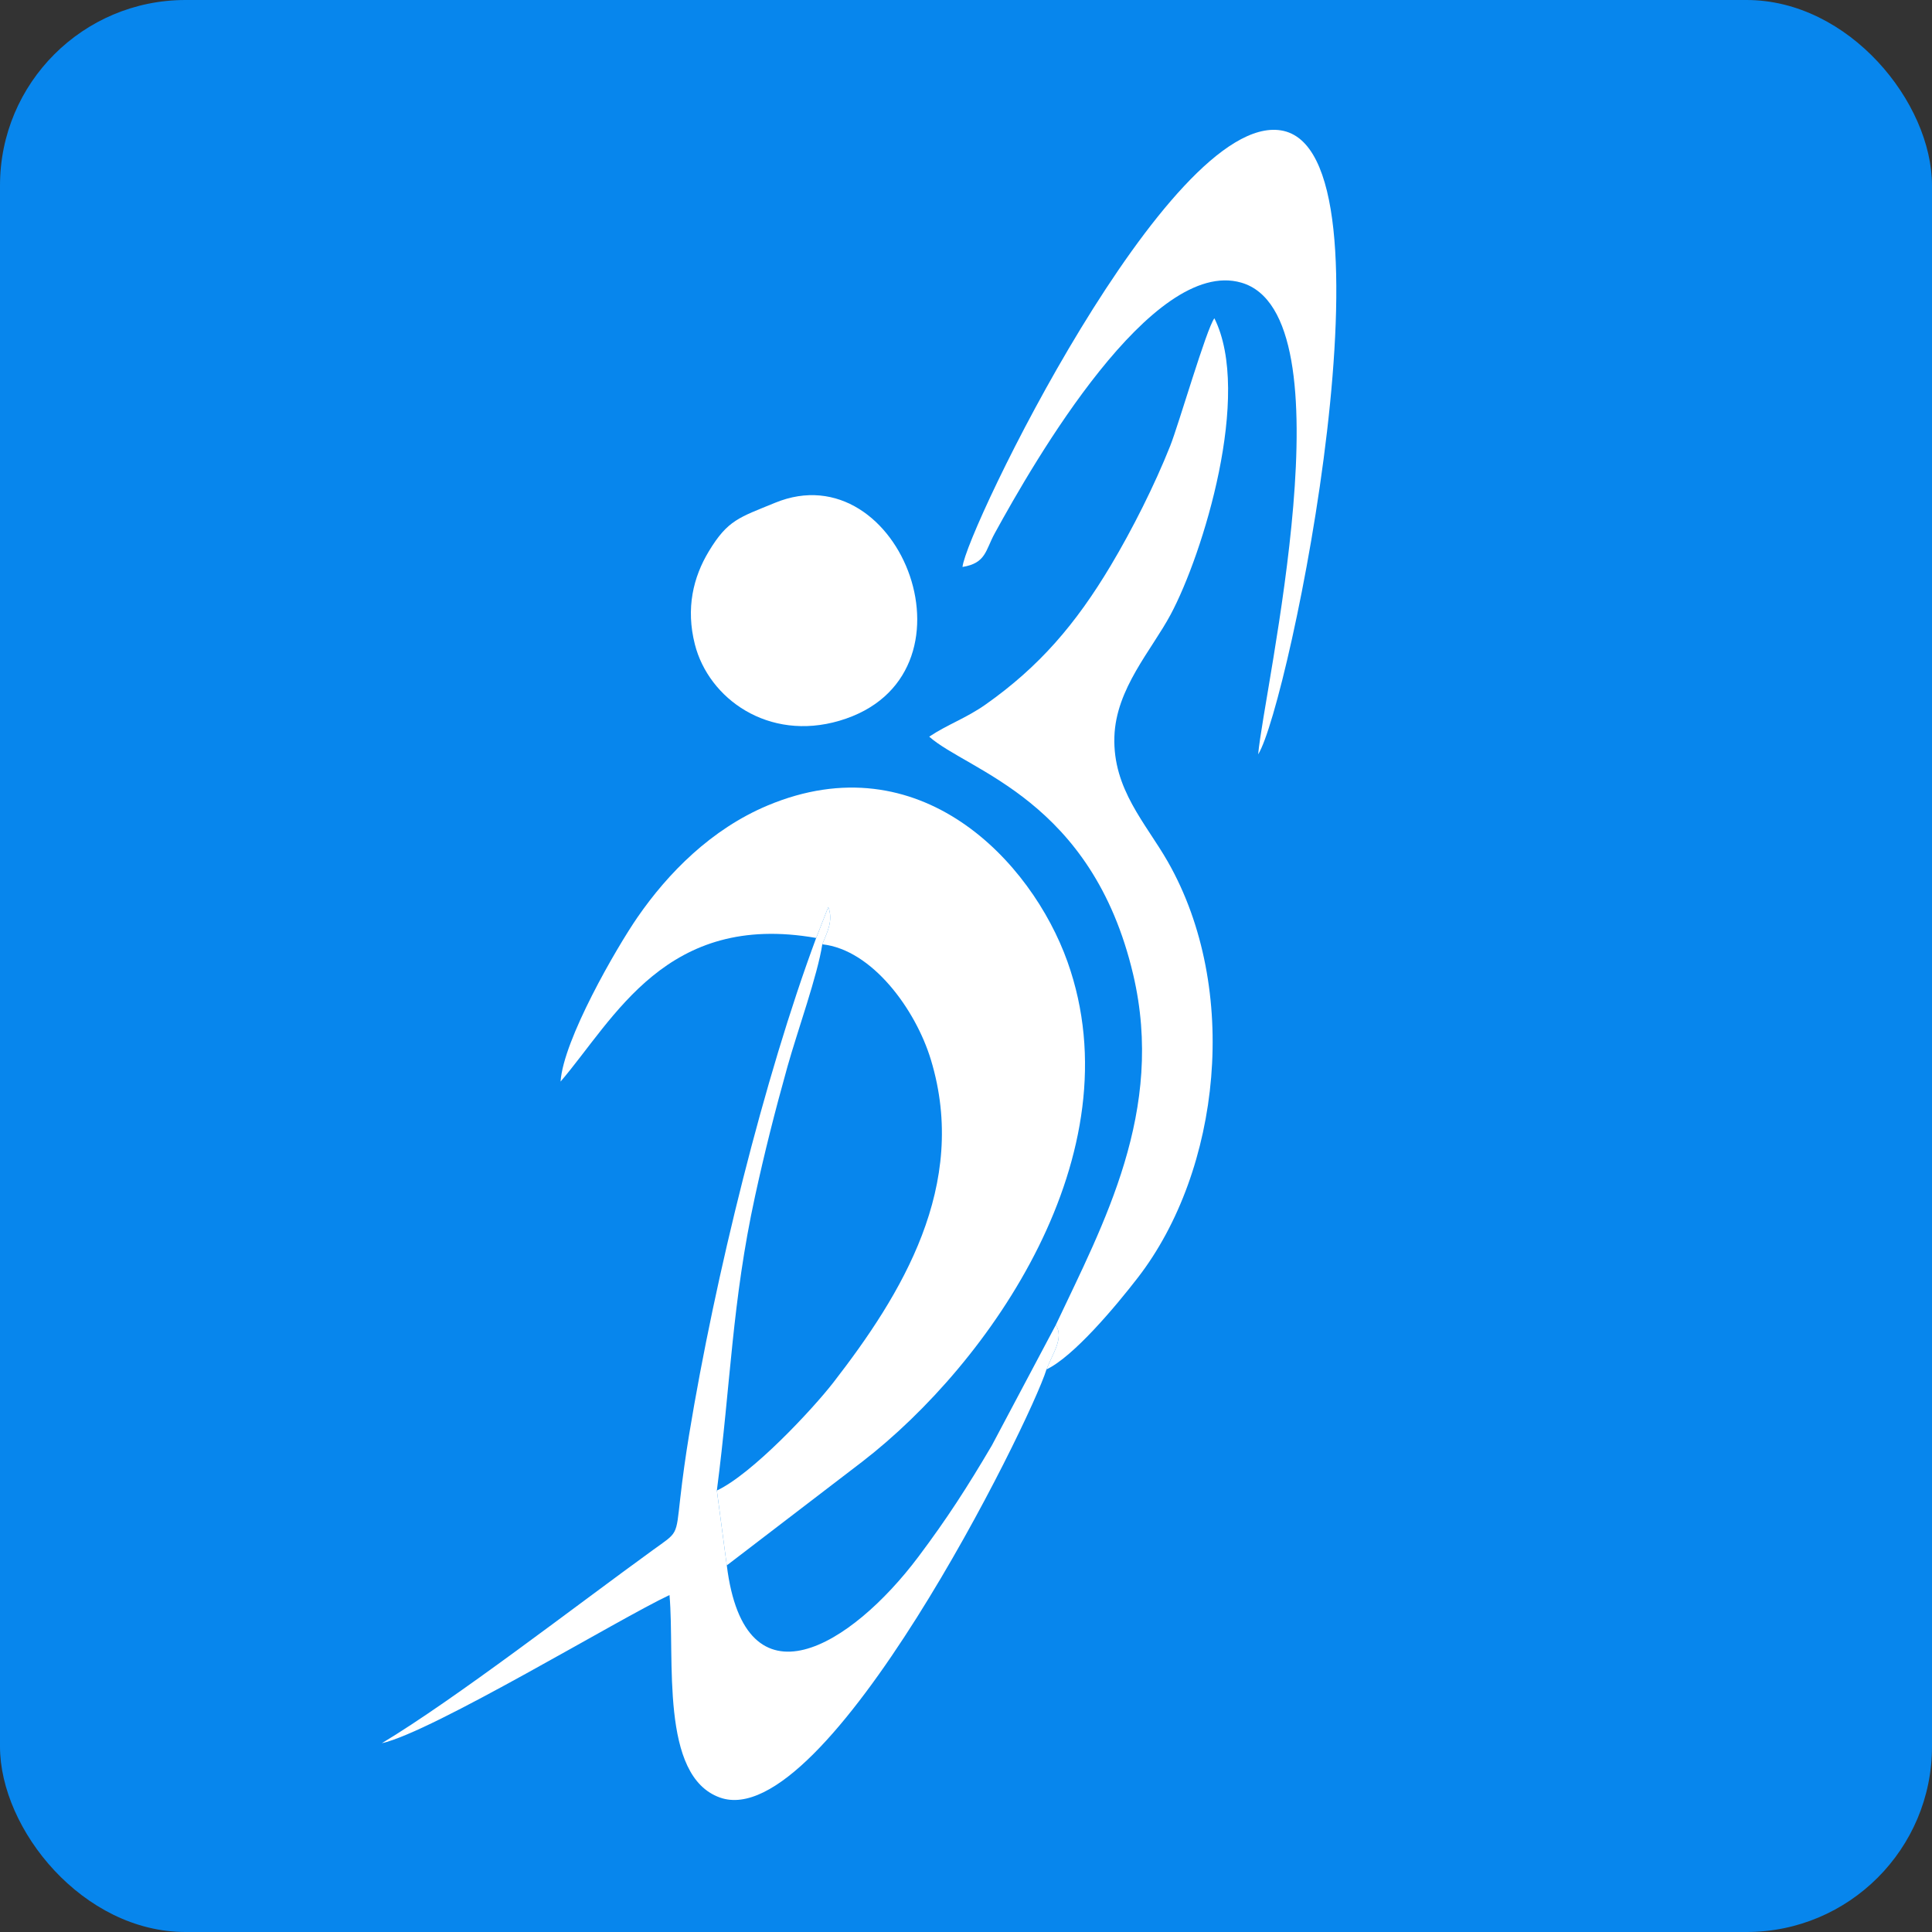
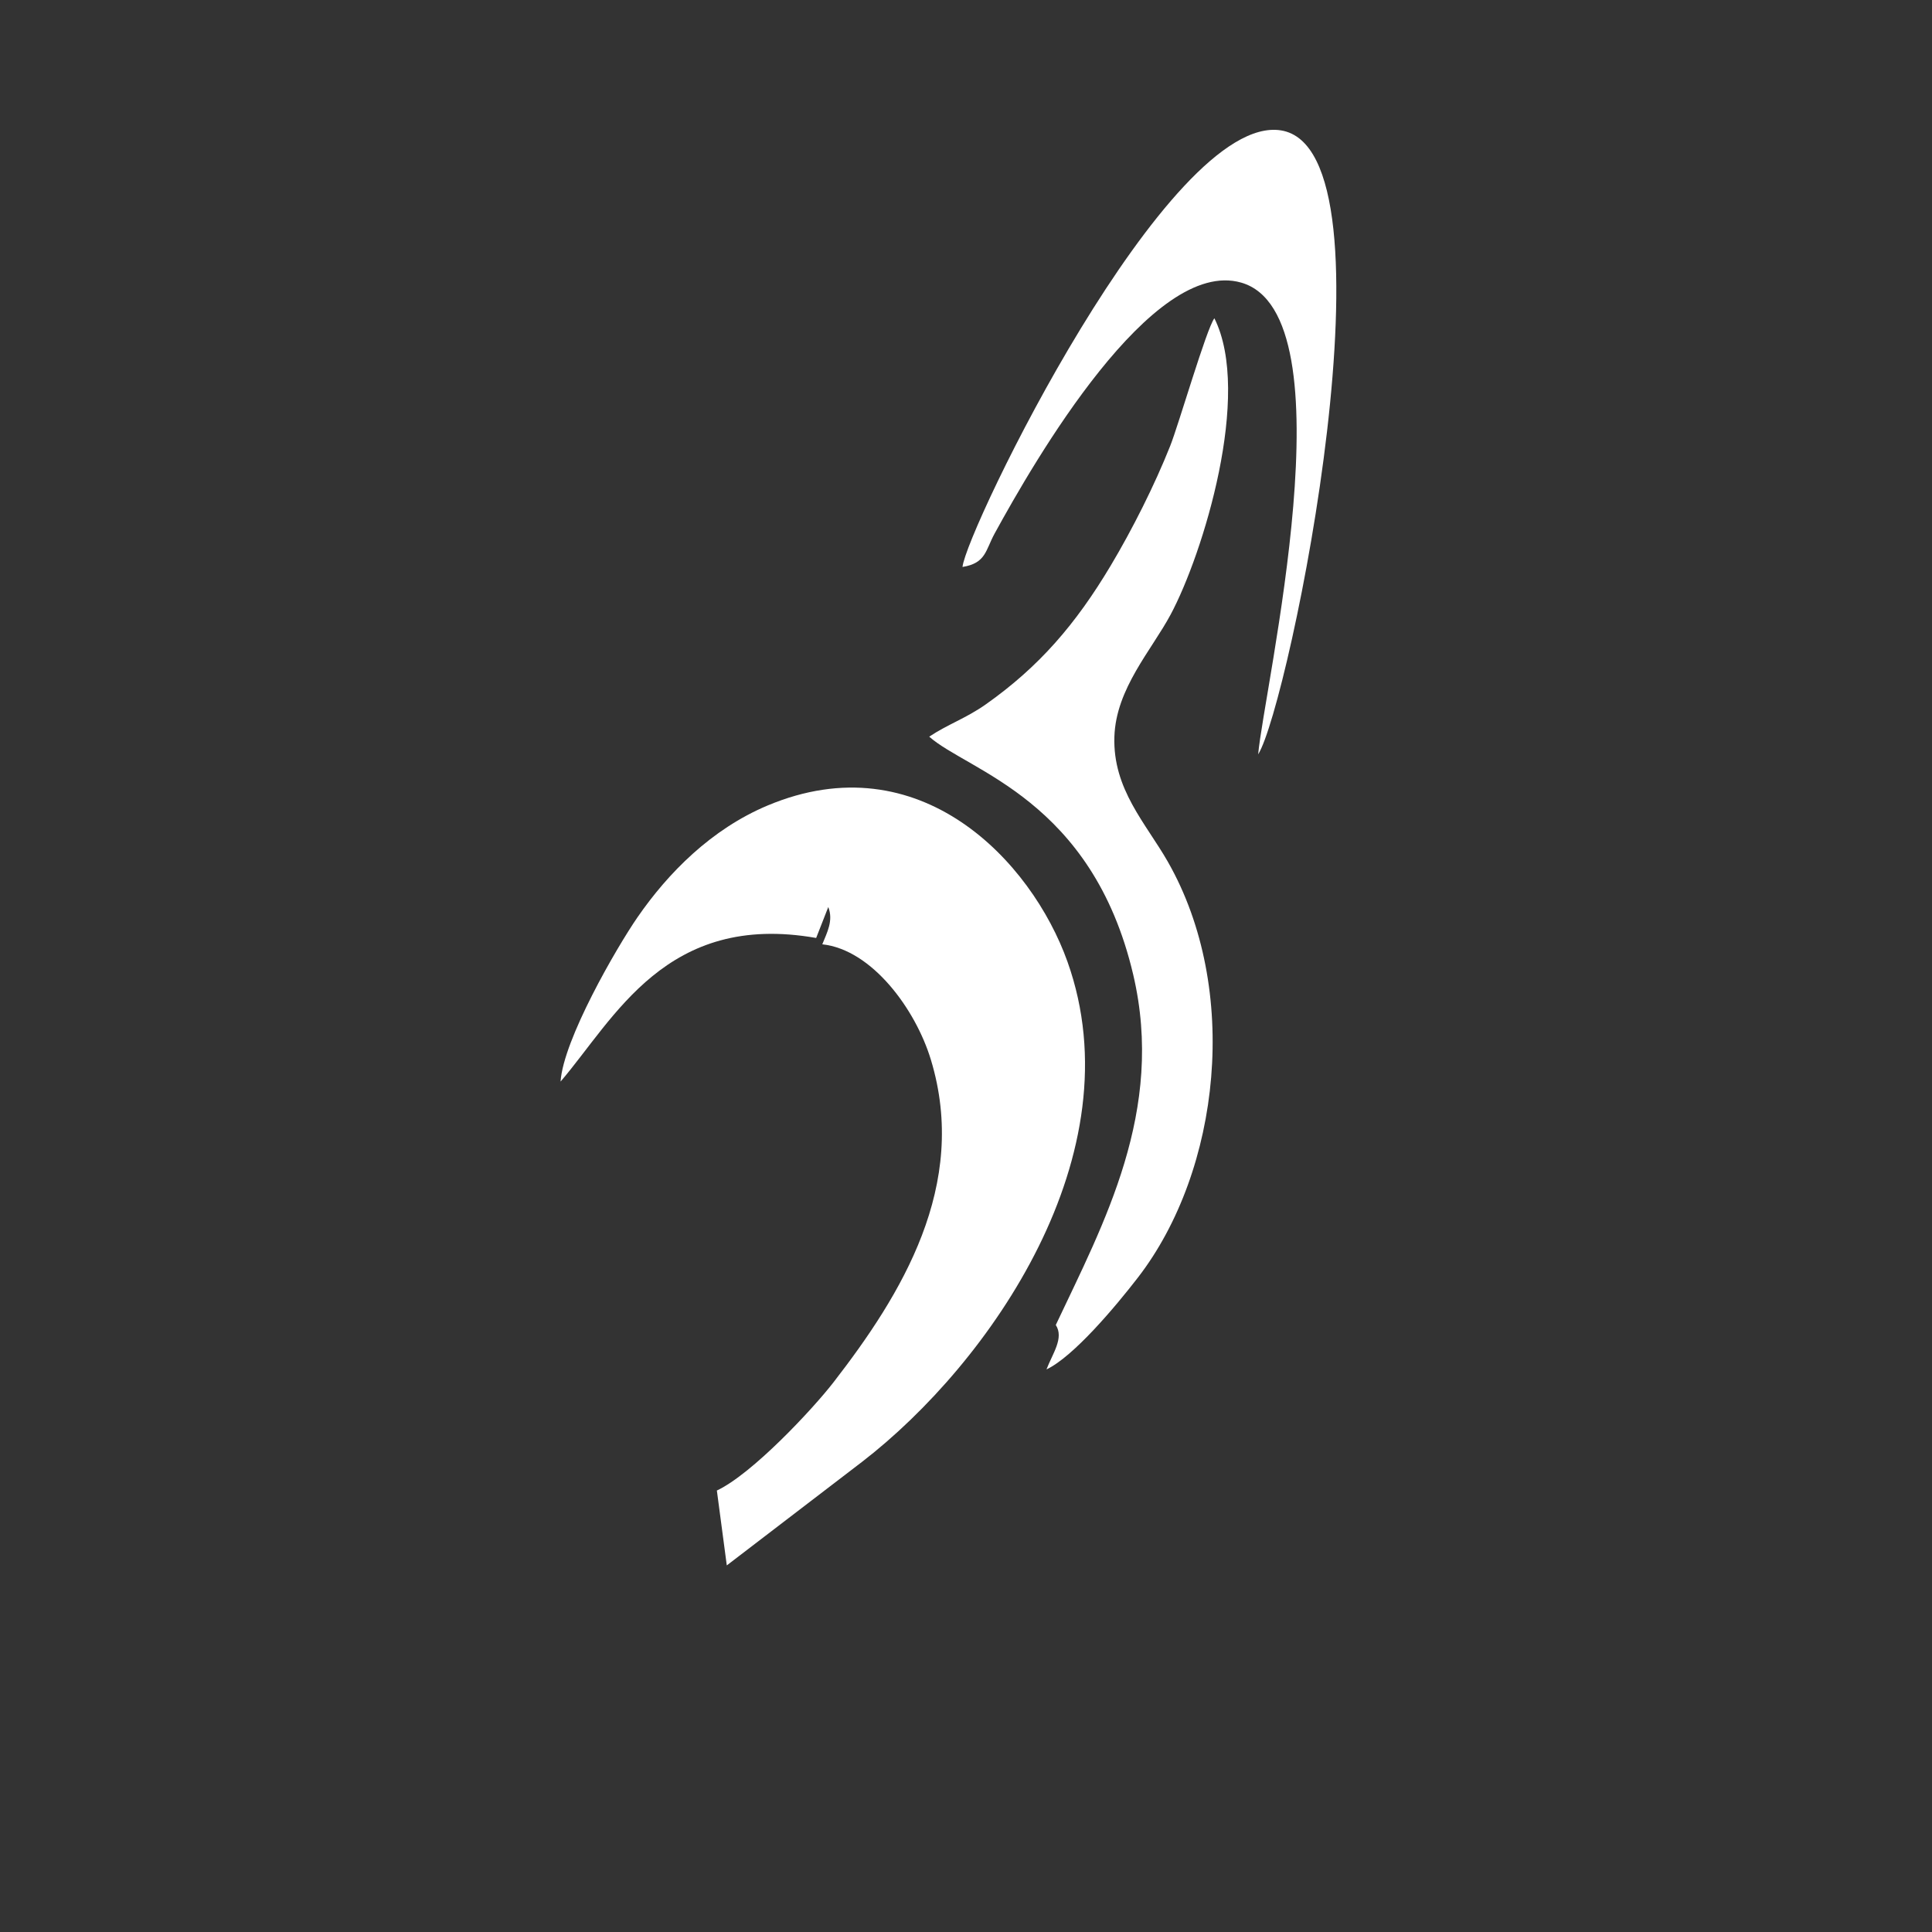
<svg xmlns="http://www.w3.org/2000/svg" width="250" height="250" viewBox="0 0 250 250" fill="none">
  <rect x="0" y="0" width="250" height="250" fill="#333333" stroke="none" />
-   <rect width="250" height="250" rx="24" fill="#0786ED" />
  <path fill-rule="evenodd" clip-rule="evenodd" d="M105.611 121.372L107.179 117.369C107.867 119.127 107.016 120.67 106.404 122.193C112.84 122.891 118.475 130.6 120.455 137.125C125.393 153.387 116.627 167.545 107.849 178.877C105.164 182.342 97.335 190.73 92.762 192.873L94.047 202.562L111.584 189.136C128.104 176.379 147.013 149.329 138.129 124.438C133.486 111.427 119.005 95.978 99.331 104.23C92.028 107.294 86.442 112.979 82.507 118.674C79.781 122.619 72.889 134.54 72.538 139.956C79.545 131.762 86.207 117.958 105.611 121.372Z" fill="white" />
  <path fill-rule="evenodd" clip-rule="evenodd" d="M136.618 171.453C137.716 173.134 136.191 175.162 135.415 177.202C138.903 175.553 144.337 169.085 147.258 165.3C157.954 151.44 160.525 127.996 151.114 111.502C148.283 106.541 143.982 102.129 144.201 95.332C144.401 89.1 149.013 84.14 151.485 79.512C155.684 71.651 162.041 50.997 157.14 41.184C156.12 42.52 152.517 54.952 151.426 57.694C149.398 62.792 146.528 68.496 143.728 73.185C139.215 80.742 134.494 86.253 127.562 91.144C125.019 92.938 122.635 93.728 120.24 95.323C125.246 99.776 141.31 103.452 146.635 126.109C150.78 143.745 142.802 158.336 136.618 171.453Z" fill="white" />
-   <path fill-rule="evenodd" clip-rule="evenodd" d="M105.612 121.372C98.896 139.453 92.549 165.092 89.162 185.699C88.702 188.503 88.337 191.124 88.022 193.897C87.462 198.837 87.736 198.22 84.489 200.572C74.48 207.824 58.941 219.846 49.407 225.572C55.949 224.121 80.278 209.36 86.634 206.399C87.354 214.648 85.353 229.823 93.165 232.603C106.867 237.479 133.274 184.123 135.415 177.202C136.191 175.162 137.716 173.134 136.618 171.453L128.344 187.041C125.161 192.449 122.533 196.527 118.83 201.456C110.146 213.014 96.4 221.517 94.047 202.563L92.761 192.874C94.558 179.05 94.726 168.447 97.701 154.794C98.942 149.1 100.232 143.979 101.891 138.041C103.171 133.467 105.811 126.141 106.404 122.193C107.016 120.671 107.867 119.127 107.179 117.369L105.612 121.372Z" fill="white" />
  <path fill-rule="evenodd" clip-rule="evenodd" d="M124.549 73.364C127.595 72.873 127.519 71.202 128.701 69.043C133.876 59.591 149.07 33.263 160.604 36.568C174.925 40.67 163.531 89.214 162.807 97.61C166.793 91.294 181.611 19.364 165.743 16.869C151.185 14.58 124.974 68.725 124.549 73.364Z" fill="white" />
-   <path fill-rule="evenodd" clip-rule="evenodd" d="M100.283 65.065C95.661 66.968 94.186 67.266 91.732 71.323C89.692 74.697 88.732 78.717 89.915 83.376C91.705 90.42 99.439 95.965 108.621 93.265C127.754 87.638 116.588 58.354 100.283 65.065Z" fill="white" />
</svg>